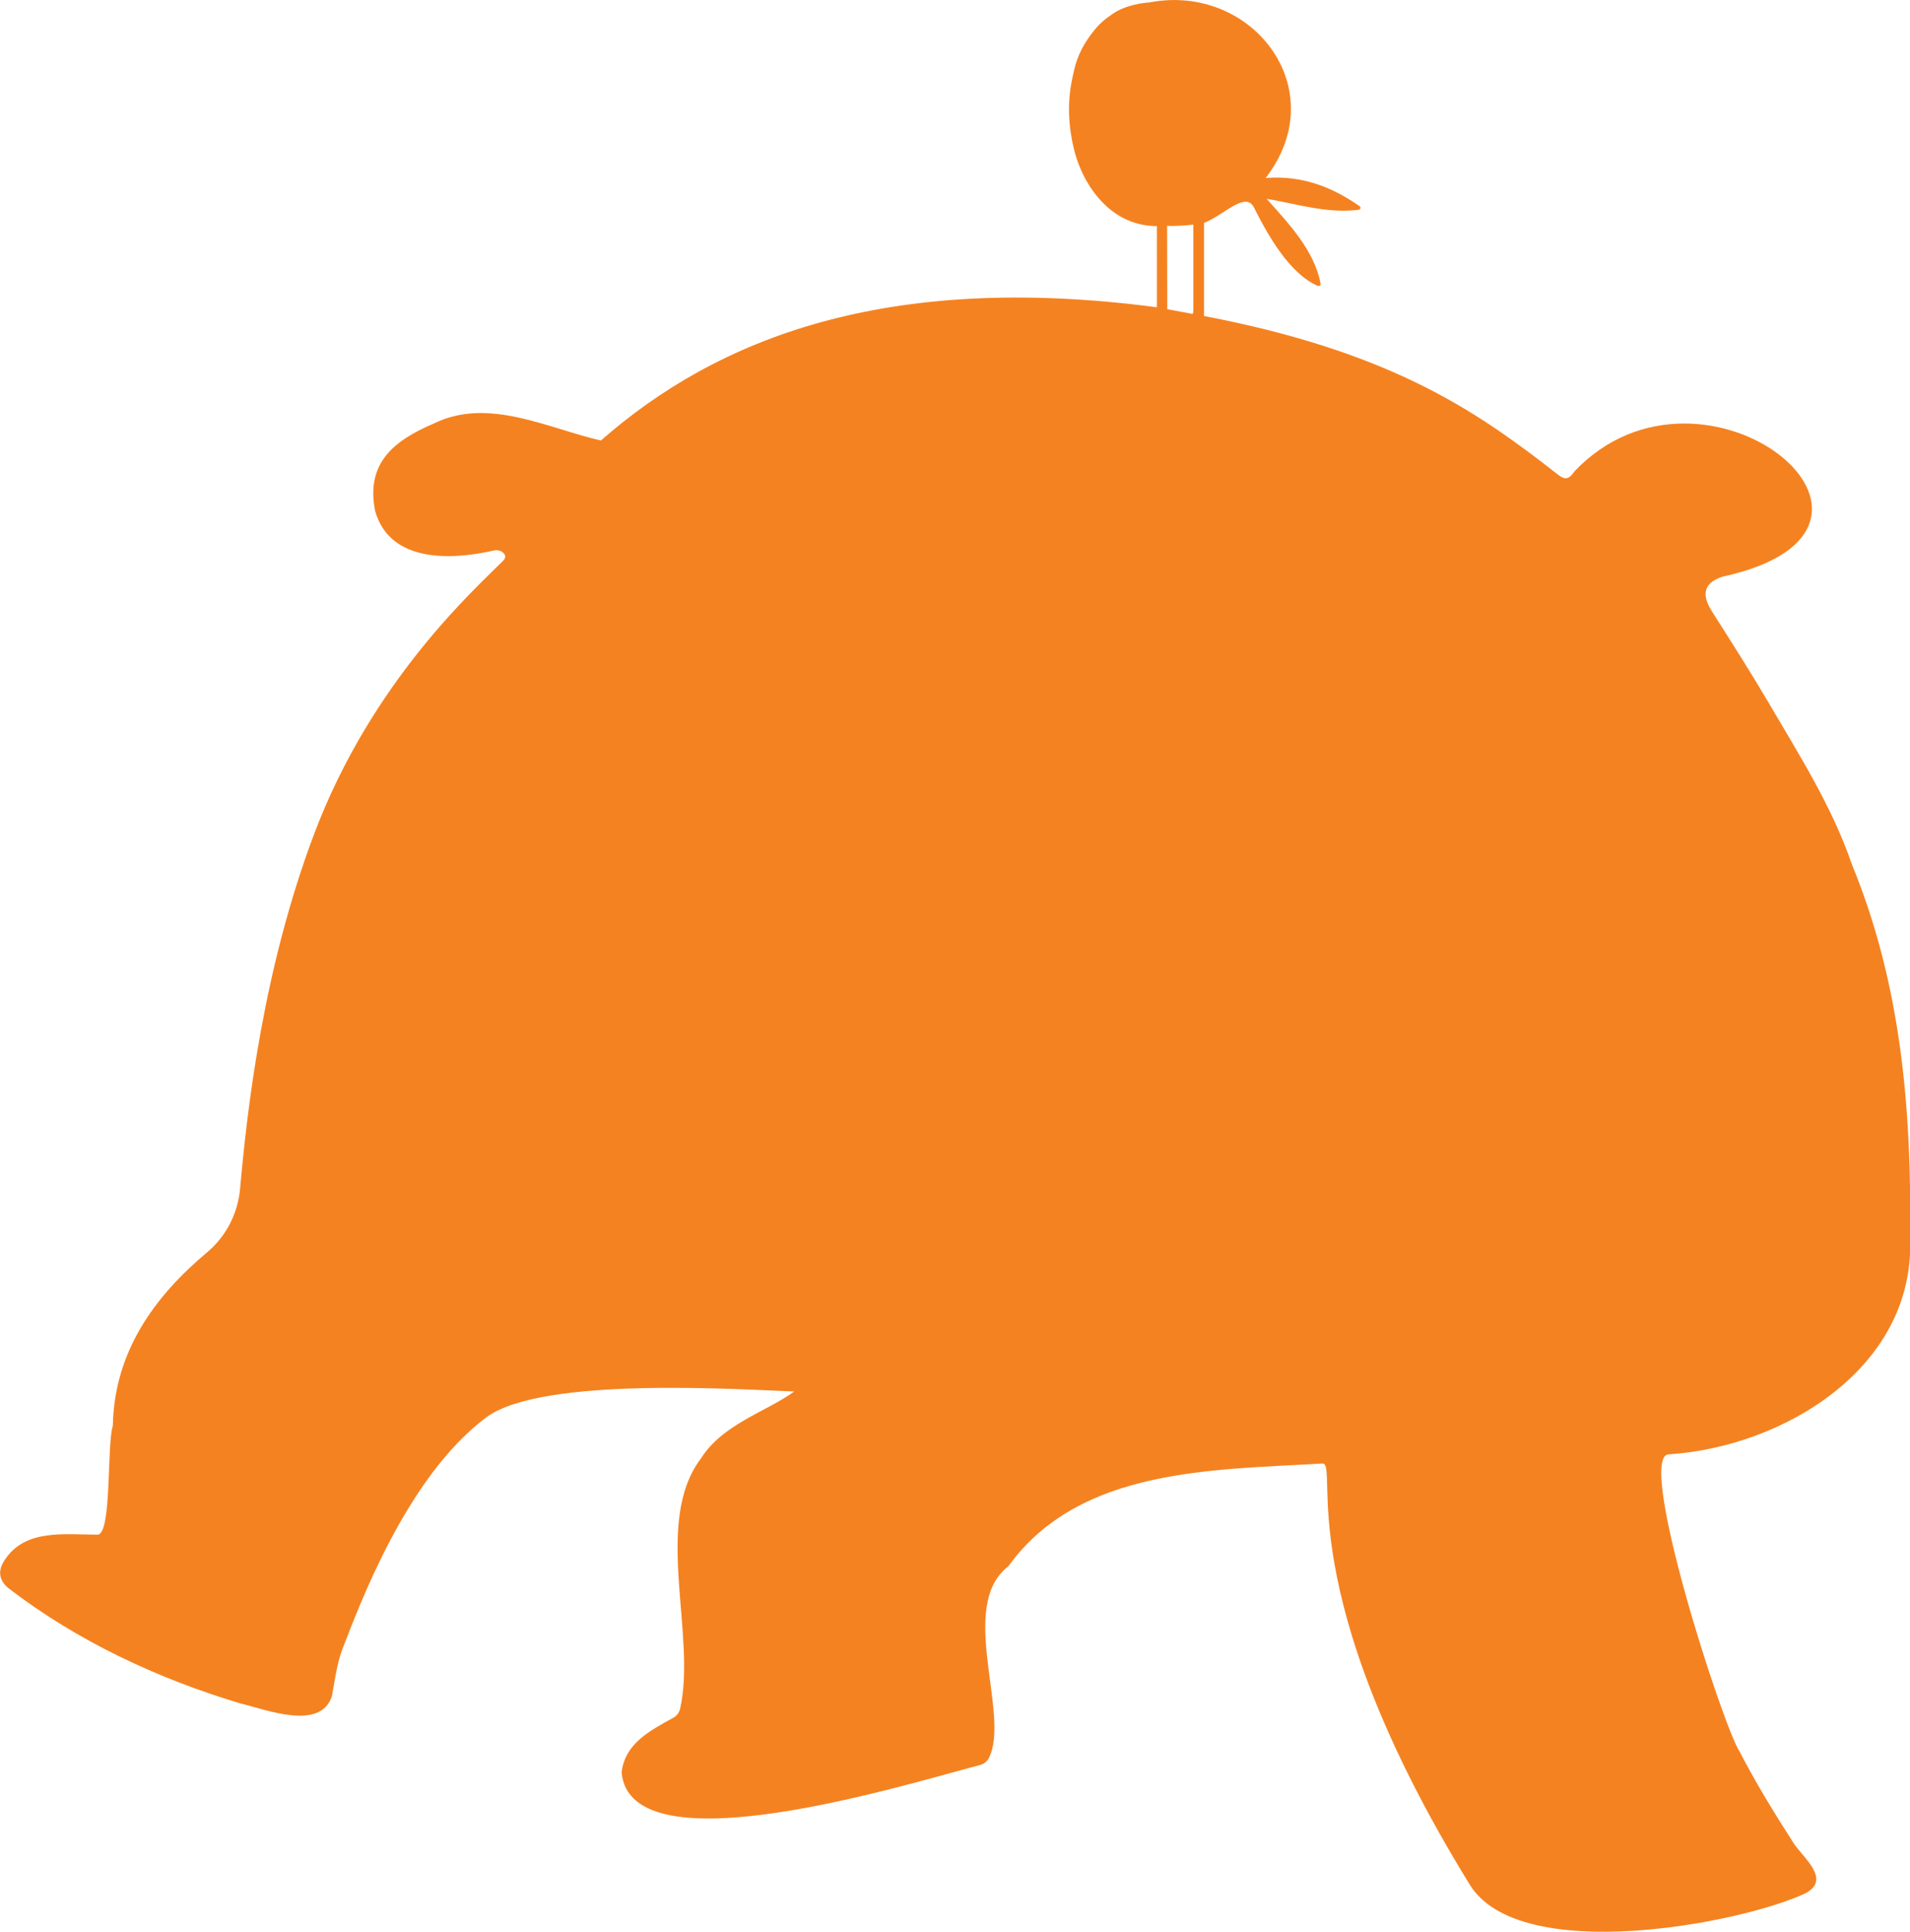
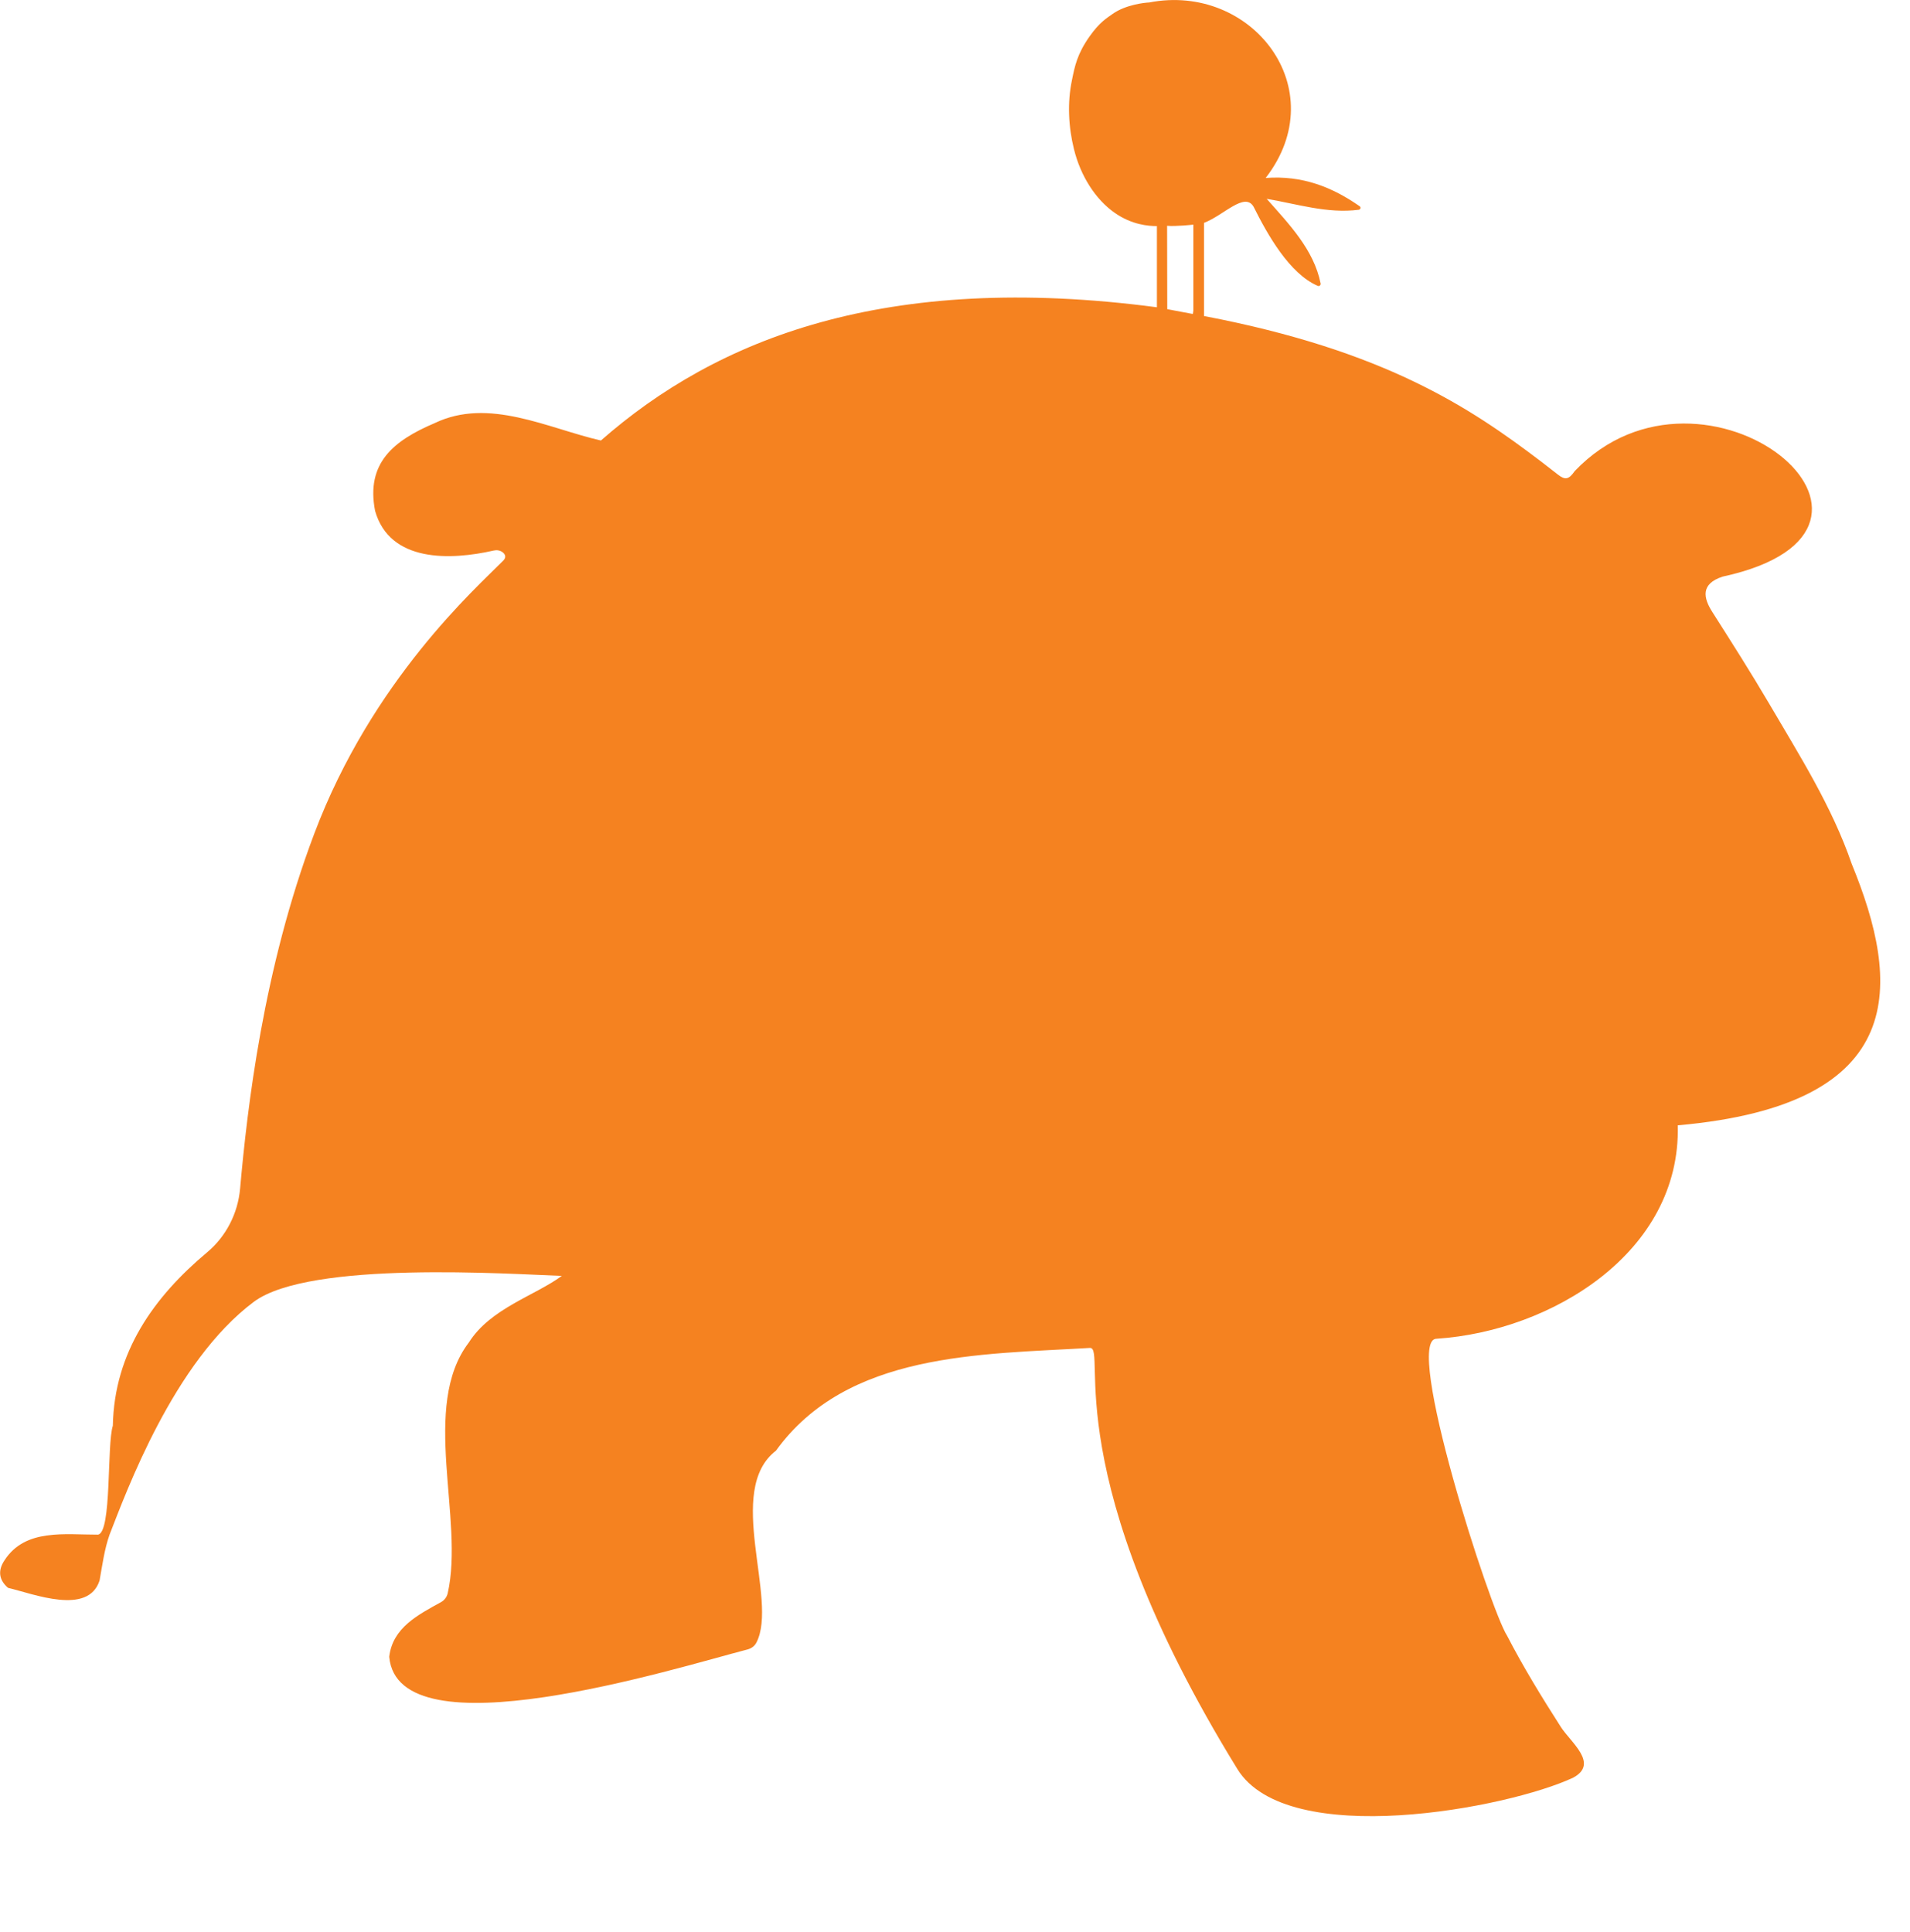
<svg xmlns="http://www.w3.org/2000/svg" version="1.1" id="Layer_1" x="0px" y="0px" viewBox="0 0 1310.2 1325.5" style="enable-background:new 0 0 1310.2 1325.5;" xml:space="preserve">
  <style type="text/css">
	.st0{fill:#F58220;}
</style>
-   <path class="st0" d="M1270.2,592.6c-13.6-39.5-35.9-74.5-56.8-110.2c-12.4-21.1-25.6-41.8-38.7-62.4c-6.3-9.8-8.3-19.4,6.9-24.4  c150.5-32.7-12.4-165.7-101.4-72.4c-4.1,5.9-6.6,6.2-11.5,2.4c-3.9-3-7.7-6-11.6-9c-48.9-37.2-107.5-76.2-231.2-99.8v-63.9  c13.6-5.2,27.9-21.5,34-11.1c9.7,19.4,24.6,45.9,44,54.3c1.1,0.5,2.2-0.5,2-1.6c-4.6-23.2-21.8-40.9-37-58.1  c20.9,3.5,41.5,10.3,63.2,7.5c1.2-0.2,1.6-1.7,0.6-2.4c-18.9-13.2-39.4-21.3-64.5-19.4c47.2-61-9.5-134.1-79.9-120.4  c-3,0.1-16.1,1.5-25,7.8c-4.5,3.2-9.1,5.9-15.9,15.5c-8.5,12.1-10.1,20.2-12.1,30.1c-3.2,15.3-2.4,31.9,1.4,47.2  c4.6,18.7,14.9,34.5,27.8,43.6c11.9,8.4,23.4,9.2,29.1,9.2v55.7c-186.3-24.6-302,21.7-381.4,91.4c-36.6-8.4-76.9-29.8-114.1-11.9  c-28.2,12-47.2,27.4-40.8,60.2c10.1,35.5,51.8,33.9,81.3,27.2c2.1-0.5,4.3-0.2,6.1,1.1c1.9,1.4,2.9,3.6,0.3,6  c-18.4,18.6-89.8,81.9-129.5,187.3c-35,92.8-45.9,188.2-50.8,243.3c-1.5,17-9.6,32.8-22.6,43.7c-36.5,30.6-63.7,68.4-64.7,119  c-4.2,13-0.6,73.3-10.2,74.7c-22.5,0.1-49.9-4.4-64.1,17.6c-4.7,7-3.9,13.5,2.4,18.9c47.2,36.4,102.4,62.2,159.4,79.3  c17.7,4.2,54.9,19.1,62.8-5c1.9-10.6,3.3-21.5,6.9-31.6c11.4-29.1,43.9-118.5,98.9-159.6c38.3-28.6,176.3-19,211.3-17.8  c-18.9,13.8-49,22.3-63.8,45.7c-33.4,43.8-2.9,121.2-14.5,172.1c-0.6,2.5-2.2,4.6-4.4,5.9c-15.9,8.8-33.4,17.6-35.7,37.6  c6,67.5,195.6,8,246-5.1c2.5-0.7,4.7-2.3,5.9-4.7c15.2-29.6-22-104.4,13.4-131.6c48.8-67.7,140.3-66,215.5-70.5  c11.8,0.2-23.7,86.4,101,288.9c34.3,55.8,186,26.8,230.4,5.9c17.9-9.7-1.9-24.3-8.6-34.9c-13-20.3-25.6-40.8-36.7-62.3  c-11.8-18-71.7-204.2-48.4-203.9c78.7-5.2,167.6-59.2,165.4-146.4C1311.4,757.8,1303.6,674.1,1270.2,592.6z M800.6,154.9  c6.1,0.5,17.4-0.7,18-0.8v41V213c-0.1,0.9-0.2,1.7-0.4,2.4l-17.5-3.3L800.6,154.9z" />
+   <path class="st0" d="M1270.2,592.6c-13.6-39.5-35.9-74.5-56.8-110.2c-12.4-21.1-25.6-41.8-38.7-62.4c-6.3-9.8-8.3-19.4,6.9-24.4  c150.5-32.7-12.4-165.7-101.4-72.4c-4.1,5.9-6.6,6.2-11.5,2.4c-3.9-3-7.7-6-11.6-9c-48.9-37.2-107.5-76.2-231.2-99.8v-63.9  c13.6-5.2,27.9-21.5,34-11.1c9.7,19.4,24.6,45.9,44,54.3c1.1,0.5,2.2-0.5,2-1.6c-4.6-23.2-21.8-40.9-37-58.1  c20.9,3.5,41.5,10.3,63.2,7.5c1.2-0.2,1.6-1.7,0.6-2.4c-18.9-13.2-39.4-21.3-64.5-19.4c47.2-61-9.5-134.1-79.9-120.4  c-3,0.1-16.1,1.5-25,7.8c-4.5,3.2-9.1,5.9-15.9,15.5c-8.5,12.1-10.1,20.2-12.1,30.1c-3.2,15.3-2.4,31.9,1.4,47.2  c4.6,18.7,14.9,34.5,27.8,43.6c11.9,8.4,23.4,9.2,29.1,9.2v55.7c-186.3-24.6-302,21.7-381.4,91.4c-36.6-8.4-76.9-29.8-114.1-11.9  c-28.2,12-47.2,27.4-40.8,60.2c10.1,35.5,51.8,33.9,81.3,27.2c2.1-0.5,4.3-0.2,6.1,1.1c1.9,1.4,2.9,3.6,0.3,6  c-18.4,18.6-89.8,81.9-129.5,187.3c-35,92.8-45.9,188.2-50.8,243.3c-1.5,17-9.6,32.8-22.6,43.7c-36.5,30.6-63.7,68.4-64.7,119  c-4.2,13-0.6,73.3-10.2,74.7c-22.5,0.1-49.9-4.4-64.1,17.6c-4.7,7-3.9,13.5,2.4,18.9c17.7,4.2,54.9,19.1,62.8-5c1.9-10.6,3.3-21.5,6.9-31.6c11.4-29.1,43.9-118.5,98.9-159.6c38.3-28.6,176.3-19,211.3-17.8  c-18.9,13.8-49,22.3-63.8,45.7c-33.4,43.8-2.9,121.2-14.5,172.1c-0.6,2.5-2.2,4.6-4.4,5.9c-15.9,8.8-33.4,17.6-35.7,37.6  c6,67.5,195.6,8,246-5.1c2.5-0.7,4.7-2.3,5.9-4.7c15.2-29.6-22-104.4,13.4-131.6c48.8-67.7,140.3-66,215.5-70.5  c11.8,0.2-23.7,86.4,101,288.9c34.3,55.8,186,26.8,230.4,5.9c17.9-9.7-1.9-24.3-8.6-34.9c-13-20.3-25.6-40.8-36.7-62.3  c-11.8-18-71.7-204.2-48.4-203.9c78.7-5.2,167.6-59.2,165.4-146.4C1311.4,757.8,1303.6,674.1,1270.2,592.6z M800.6,154.9  c6.1,0.5,17.4-0.7,18-0.8v41V213c-0.1,0.9-0.2,1.7-0.4,2.4l-17.5-3.3L800.6,154.9z" />
</svg>